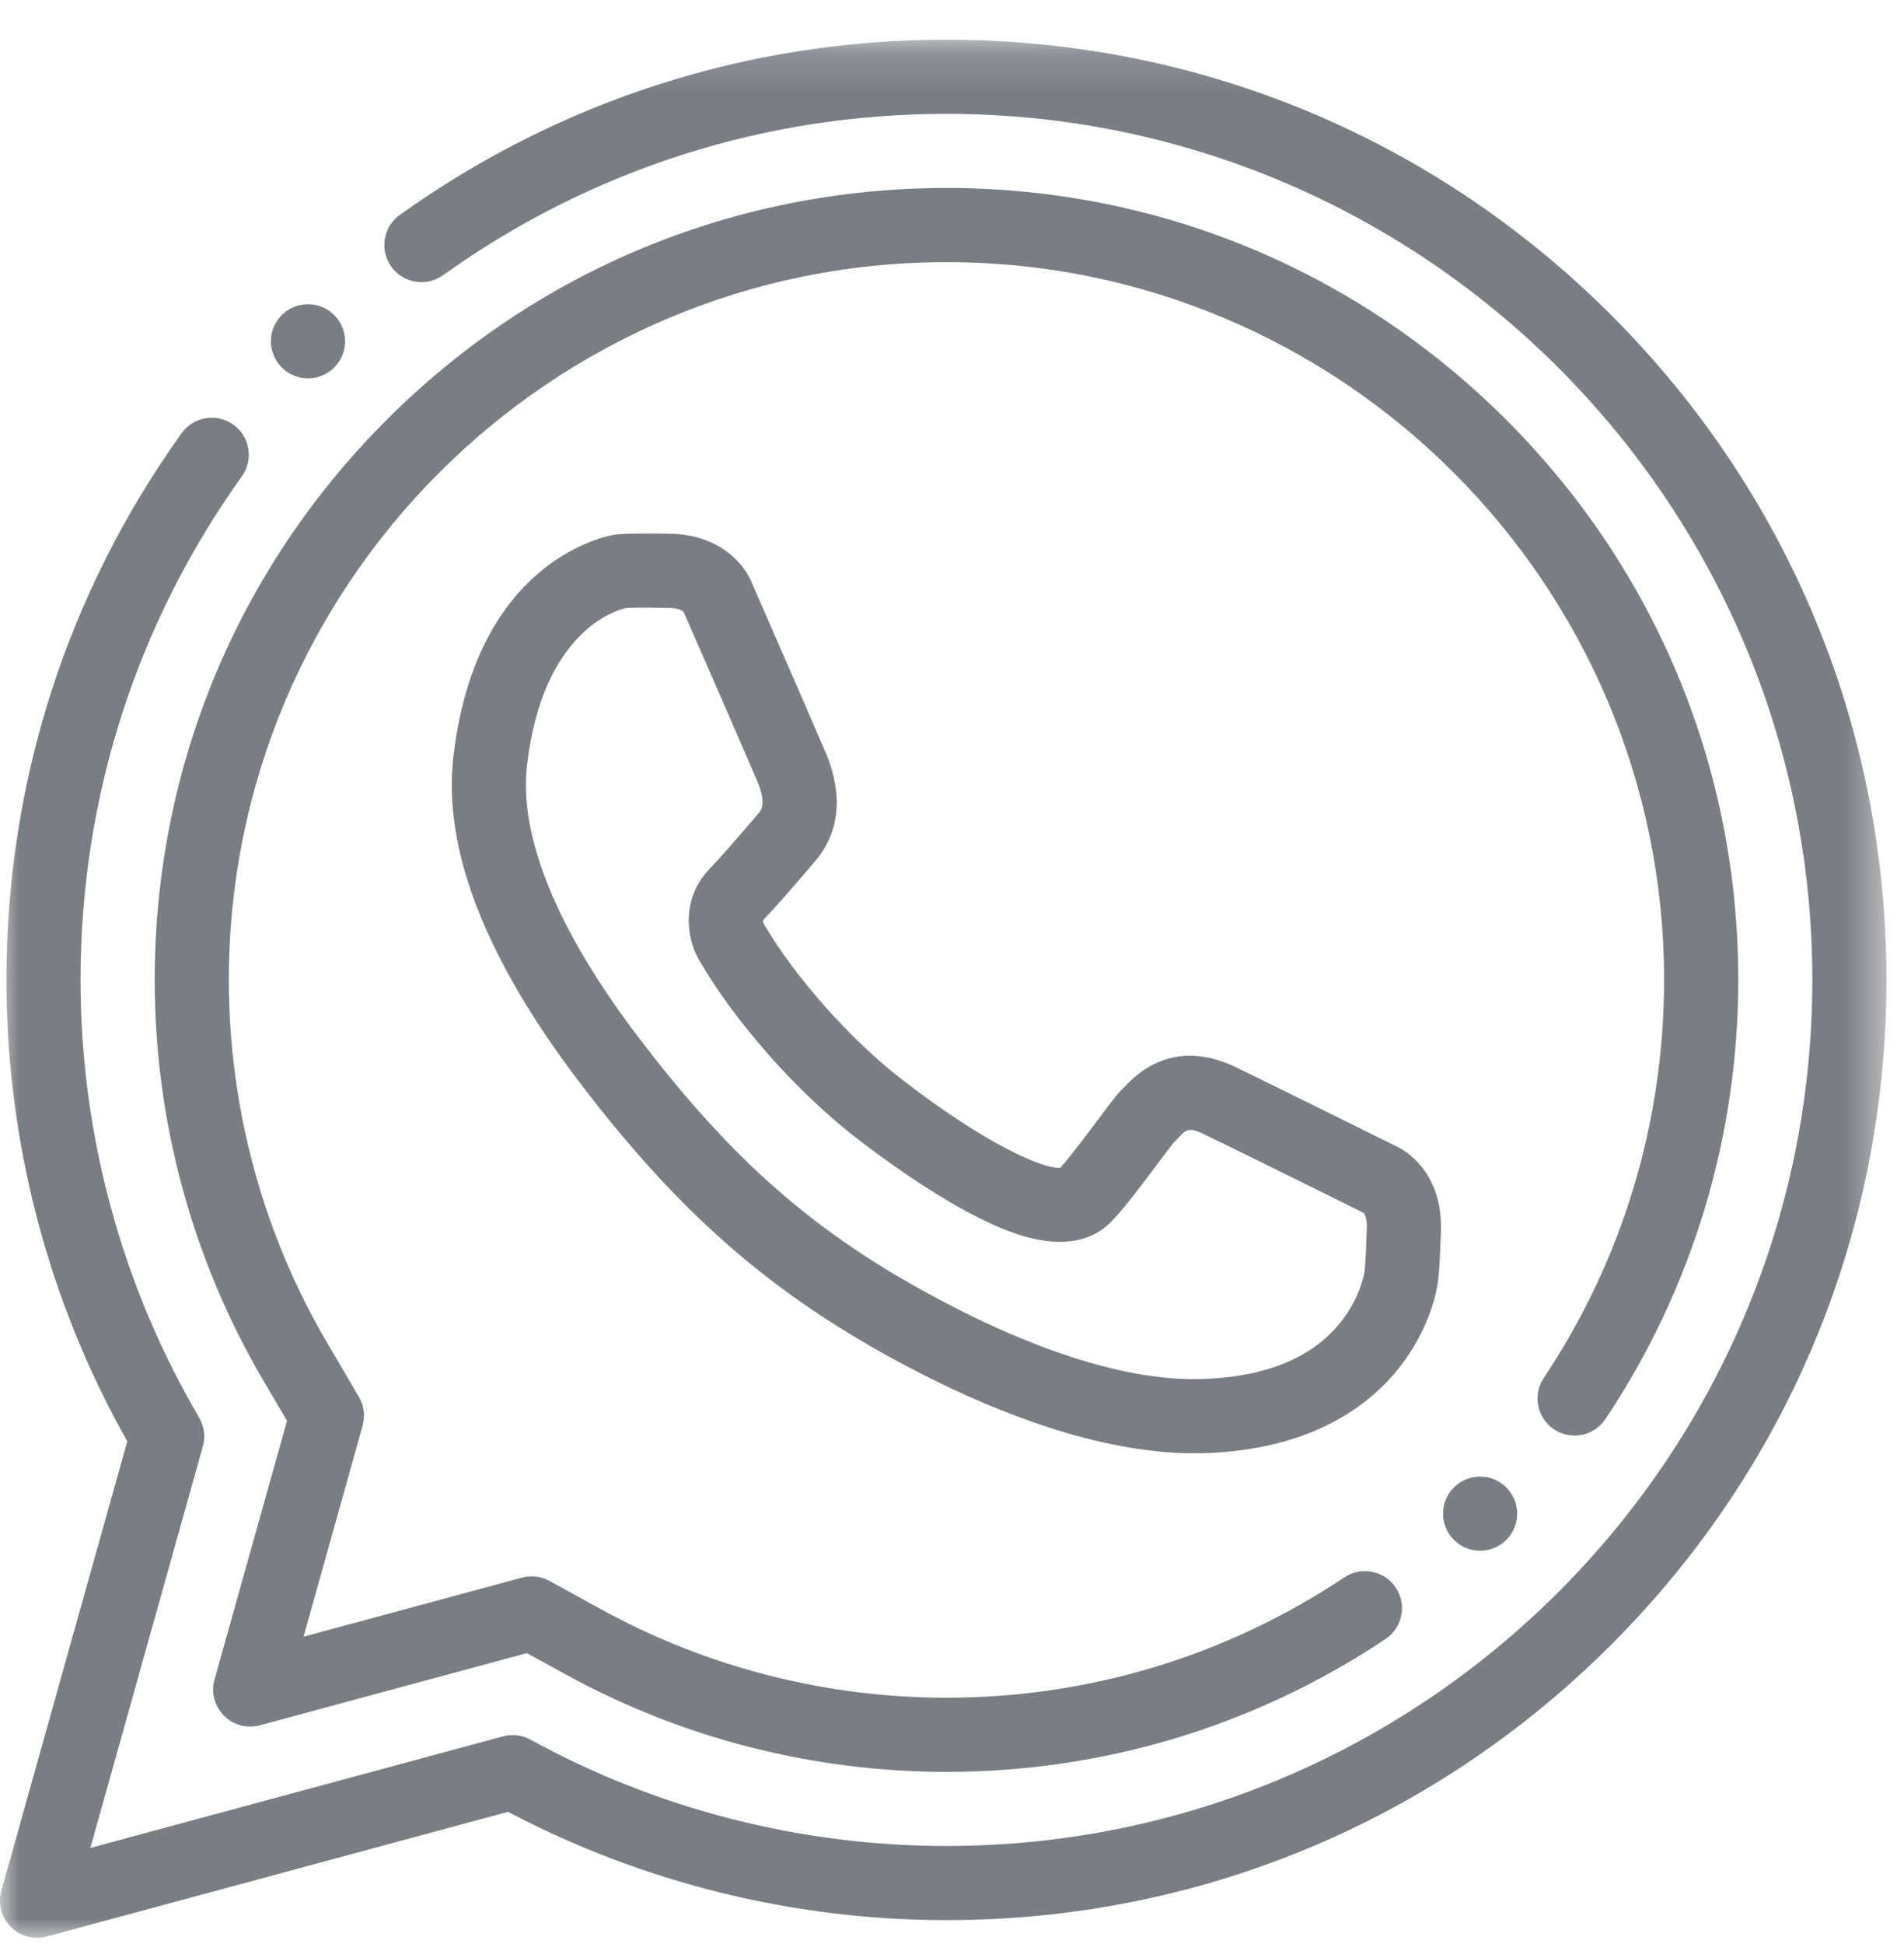
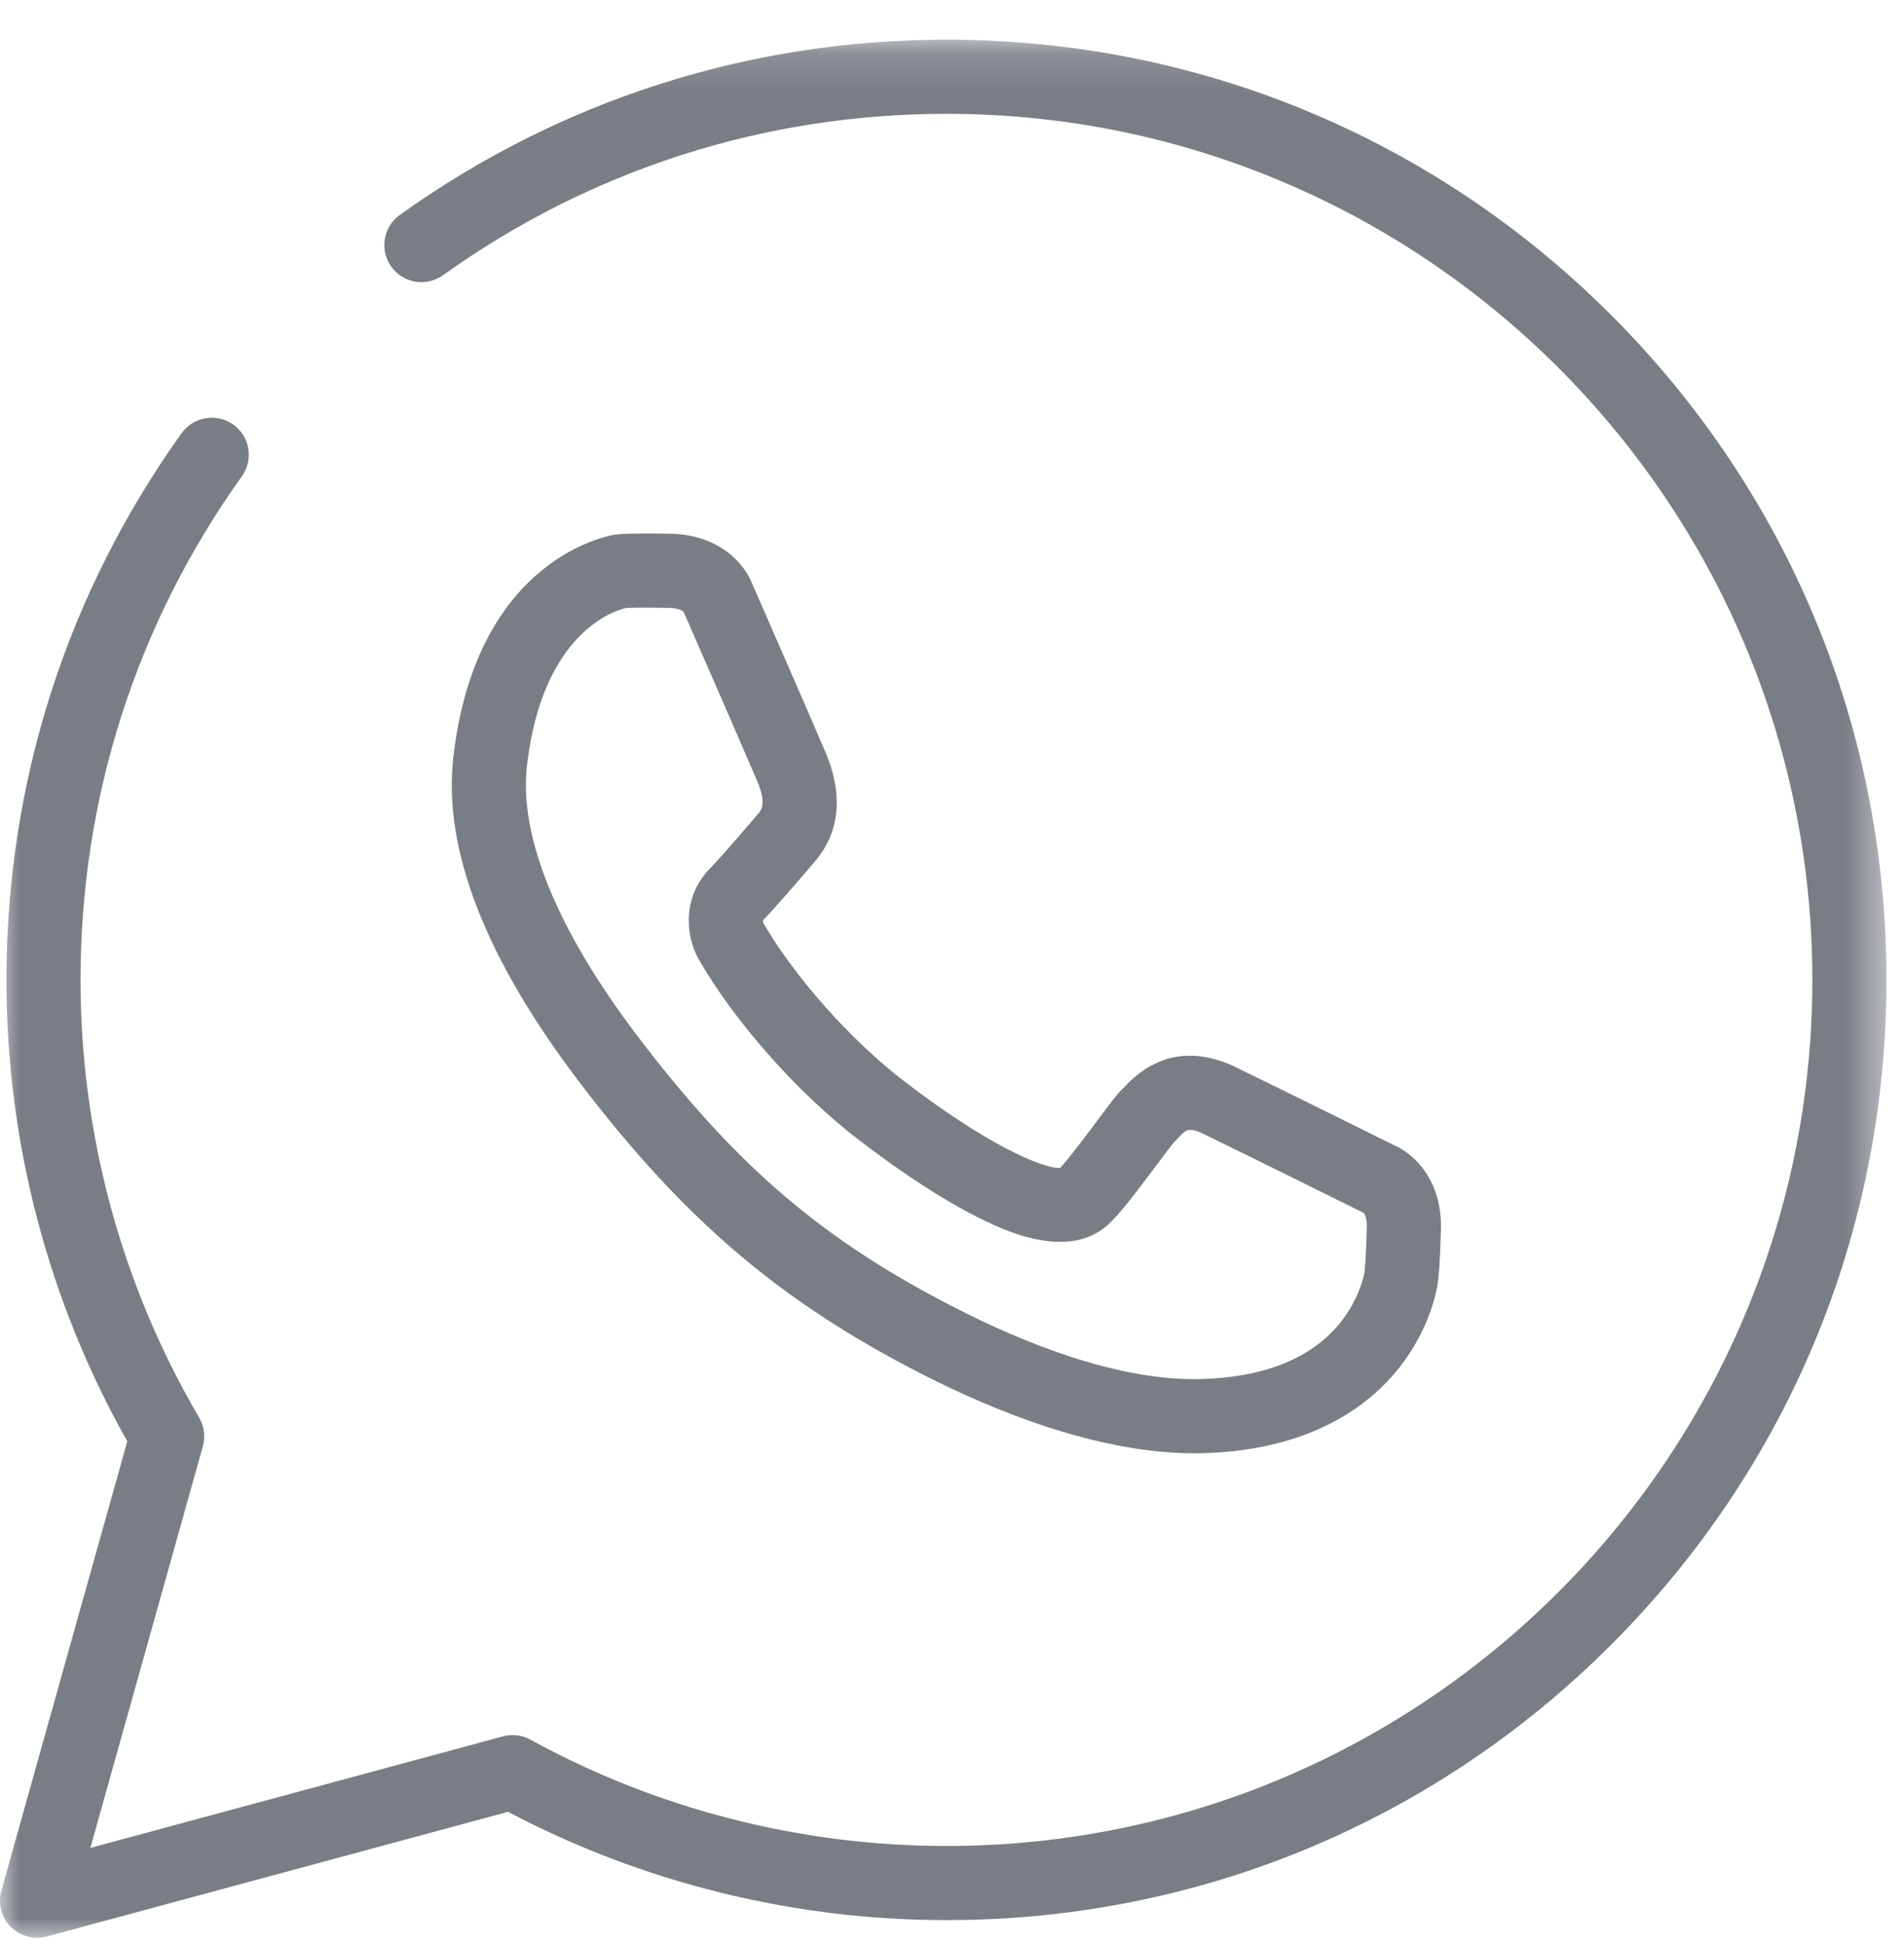
<svg xmlns="http://www.w3.org/2000/svg" xmlns:xlink="http://www.w3.org/1999/xlink" width="48px" height="49px" viewBox="0 0 48 49" version="1.1">
  <title>Group 12</title>
  <defs>
    <polygon id="path-1" points="0 0.158 47.558 0.158 47.558 48 0 48" />
  </defs>
  <g id="Page-1" stroke="none" stroke-width="1" fill="none" fill-rule="evenodd">
    <g id="Group-12">
      <g id="Group-3" transform="translate(0, 0.842)">
        <mask id="mask-2" fill="white">
          <use xlink:href="#path-1" />
        </mask>
        <g id="Clip-2" />
        <path d="M40.617,7.099 C36.141,2.623 30.19,0.158 23.86,0.158 C18.882,0.158 14.116,1.685 10.08,4.575 C9.66,4.875 9.563,5.459 9.864,5.879 C10.165,6.299 10.749,6.395 11.168,6.095 C14.885,3.434 19.274,2.027 23.86,2.027 C35.897,2.027 45.689,11.82 45.689,23.857 C45.689,35.894 35.897,45.686 23.86,45.686 C20.193,45.686 16.567,44.76 13.373,43.006 C13.161,42.89 12.913,42.861 12.68,42.923 L2.278,45.735 L5.114,35.613 C5.182,35.369 5.148,35.107 5.02,34.888 C3.064,31.555 2.03,27.741 2.03,23.857 C2.03,19.27 3.437,14.881 6.097,11.164 C6.398,10.745 6.302,10.162 5.883,9.861 C5.463,9.561 4.879,9.657 4.578,10.077 C1.688,14.113 0.162,18.878 0.162,23.857 C0.162,27.939 1.214,31.951 3.209,35.487 L0.034,46.813 C-0.057,47.137 0.034,47.485 0.27,47.724 C0.448,47.903 0.688,48 0.934,48 C1.015,48 1.097,47.99 1.178,47.968 L12.808,44.825 C16.194,46.612 20.007,47.555 23.86,47.555 C30.19,47.555 36.141,45.09 40.617,40.614 C45.094,36.138 47.558,30.187 47.558,23.856 C47.558,17.527 45.094,11.576 40.617,7.099" id="Fill-1" fill="#797D84" mask="url(#mask-2)" />
      </g>
-       <path d="M39.177,36.026 C39.607,36.312 40.187,36.196 40.473,35.767 C42.663,32.486 43.822,28.658 43.822,24.698 C43.822,19.367 41.745,14.354 37.975,10.584 C34.205,6.814 29.193,4.738 23.861,4.738 C18.529,4.738 13.515,6.814 9.745,10.584 C5.976,14.354 3.9,19.367 3.9,24.699 C3.9,28.251 4.845,31.738 6.632,34.784 L7.236,35.812 L5.408,42.332 C5.318,42.655 5.407,43.003 5.644,43.241 C5.881,43.48 6.228,43.573 6.552,43.486 L13.282,41.667 L14.273,42.21 C17.192,43.813 20.507,44.66 23.861,44.66 C27.821,44.66 31.648,43.502 34.929,41.312 C35.359,41.025 35.474,40.445 35.188,40.016 C34.901,39.587 34.321,39.471 33.892,39.757 C30.918,41.742 27.45,42.791 23.861,42.791 C20.821,42.791 17.817,42.024 15.172,40.572 L13.852,39.847 C13.641,39.731 13.392,39.701 13.158,39.764 L7.652,41.253 L9.142,35.933 C9.21,35.689 9.177,35.427 9.048,35.209 L8.243,33.838 C6.624,31.078 5.769,27.918 5.769,24.698 C5.769,14.723 13.885,6.607 23.861,6.607 C33.836,6.607 41.952,14.723 41.952,24.699 C41.952,28.288 40.904,31.756 38.919,34.73 C38.632,35.159 38.748,35.739 39.177,36.026" id="Fill-4" fill="#797D84" />
      <path d="M21.591,28.685 C22.214,29.167 23.435,30.065 24.615,30.664 C25.173,30.947 26.871,31.809 27.919,30.882 C28.208,30.626 28.618,30.087 29.167,29.353 C29.325,29.142 29.519,28.883 29.594,28.793 C29.643,28.748 29.684,28.705 29.721,28.664 C29.889,28.482 29.966,28.399 30.34,28.581 C31.466,29.126 34.275,30.519 34.375,30.569 C34.409,30.604 34.464,30.717 34.457,30.941 C34.437,31.716 34.406,31.996 34.401,32.048 C34.397,32.067 34.399,32.056 34.396,32.077 C34.385,32.141 34.268,32.767 33.752,33.382 C33.027,34.25 31.861,34.713 30.288,34.759 C28.186,34.821 25.778,33.829 24.126,32.987 C20.767,31.274 18.594,29.424 16.107,26.161 C14.054,23.467 13.078,21.093 13.285,19.296 C13.675,15.913 15.529,15.381 15.778,15.325 C15.865,15.319 16.161,15.307 16.866,15.322 C17.091,15.327 17.2,15.386 17.234,15.422 C17.28,15.528 18.598,18.537 19.089,19.687 C19.335,20.263 19.184,20.432 19.112,20.513 C19.098,20.528 19.087,20.541 19.077,20.552 L19.024,20.615 C18.484,21.248 18.104,21.678 17.894,21.893 C17.204,22.602 17.27,23.583 17.623,24.195 C18.522,25.752 20.079,27.514 21.591,28.685 M20.445,21.828 L20.507,21.756 C21.344,20.816 21.133,19.713 20.808,18.953 C20.328,17.831 19.072,14.962 18.953,14.69 C18.768,14.222 18.15,13.479 16.904,13.453 C15.935,13.434 15.615,13.461 15.541,13.47 C15.533,13.471 15.526,13.472 15.519,13.473 C15.375,13.494 12.01,14.039 11.429,19.082 C11.162,21.401 12.236,24.164 14.62,27.293 C17.261,30.758 19.689,32.822 23.278,34.652 C25.066,35.563 27.676,36.63 30.107,36.63 C30.186,36.63 30.265,36.629 30.343,36.627 C33.072,36.547 34.53,35.413 35.273,34.475 C36.06,33.479 36.225,32.499 36.248,32.329 C36.264,32.221 36.302,31.88 36.326,30.992 C36.36,29.747 35.648,29.094 35.188,28.886 C34.929,28.758 32.253,27.431 31.156,26.899 C30.415,26.54 29.326,26.334 28.347,27.398 C28.342,27.403 28.337,27.409 28.332,27.414 C28.199,27.529 28.069,27.702 27.67,28.235 C27.425,28.563 26.936,29.218 26.728,29.436 C26.288,29.467 24.819,28.82 22.736,27.207 C21.423,26.19 20.021,24.607 19.245,23.267 C19.237,23.248 19.233,23.213 19.235,23.195 C19.556,22.865 20.079,22.257 20.445,21.828" id="Fill-6" fill="#797D84" />
-       <path d="M7.764,9.536 C7.989,9.536 8.213,9.456 8.393,9.293 C8.774,8.946 8.803,8.355 8.455,7.973 C8.108,7.591 7.518,7.563 7.135,7.911 C6.753,8.258 6.726,8.849 7.073,9.23 C7.257,9.433 7.51,9.536 7.764,9.536" id="Fill-8" fill="#797D84" />
-       <path d="M36.623,37.523 L36.622,37.524 C36.275,37.906 36.304,38.496 36.685,38.843 C36.864,39.006 37.089,39.086 37.313,39.086 C37.567,39.086 37.821,38.983 38.005,38.78 C38.352,38.398 38.324,37.808 37.942,37.461 C37.56,37.113 36.97,37.142 36.623,37.523" id="Fill-10" fill="#797D84" />
    </g>
  </g>
</svg>